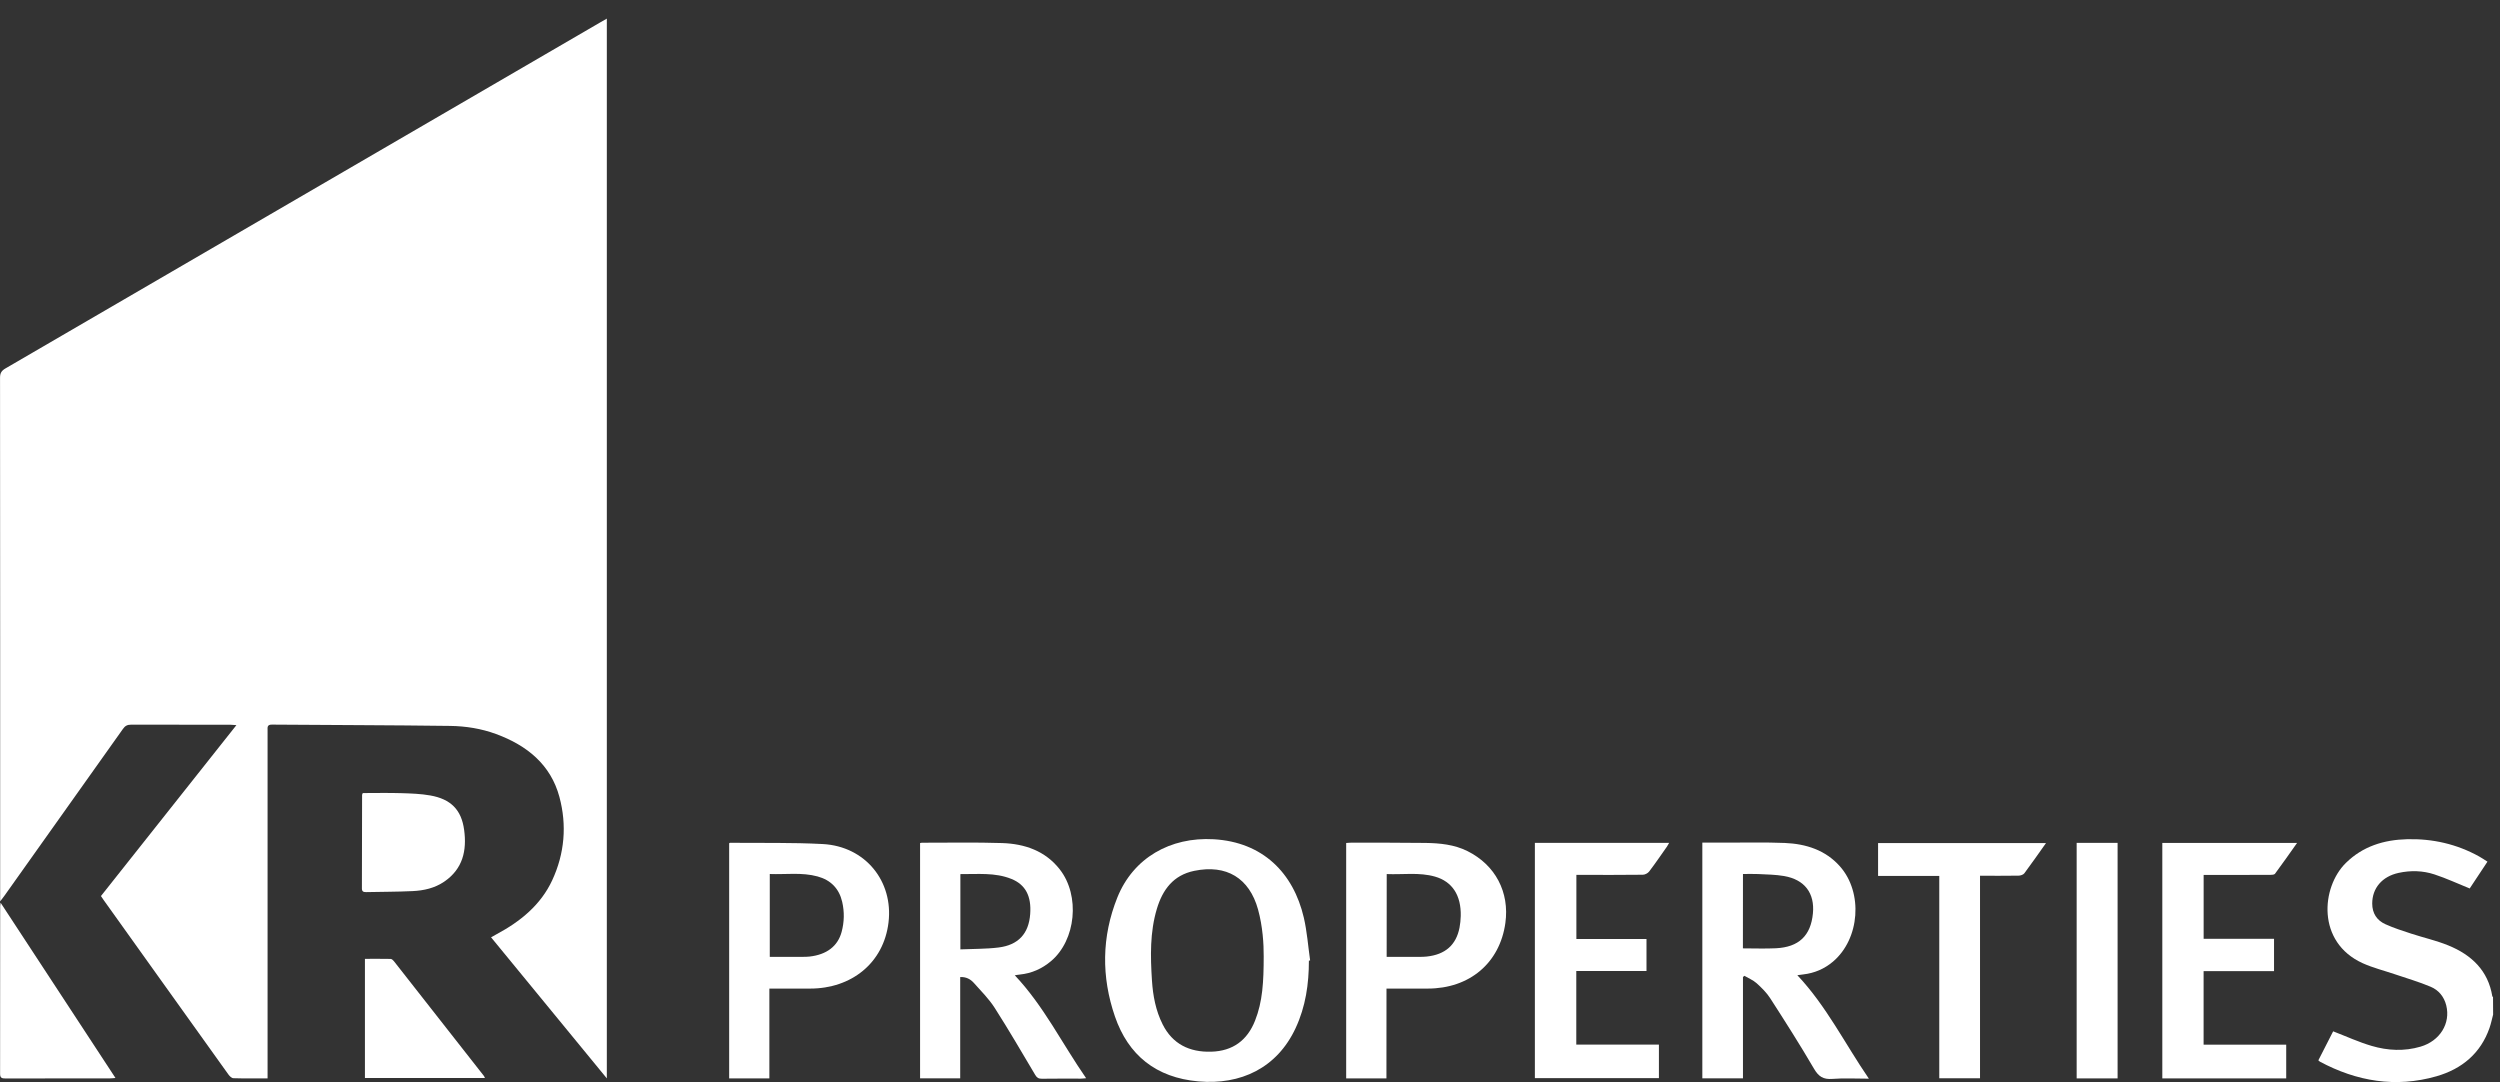
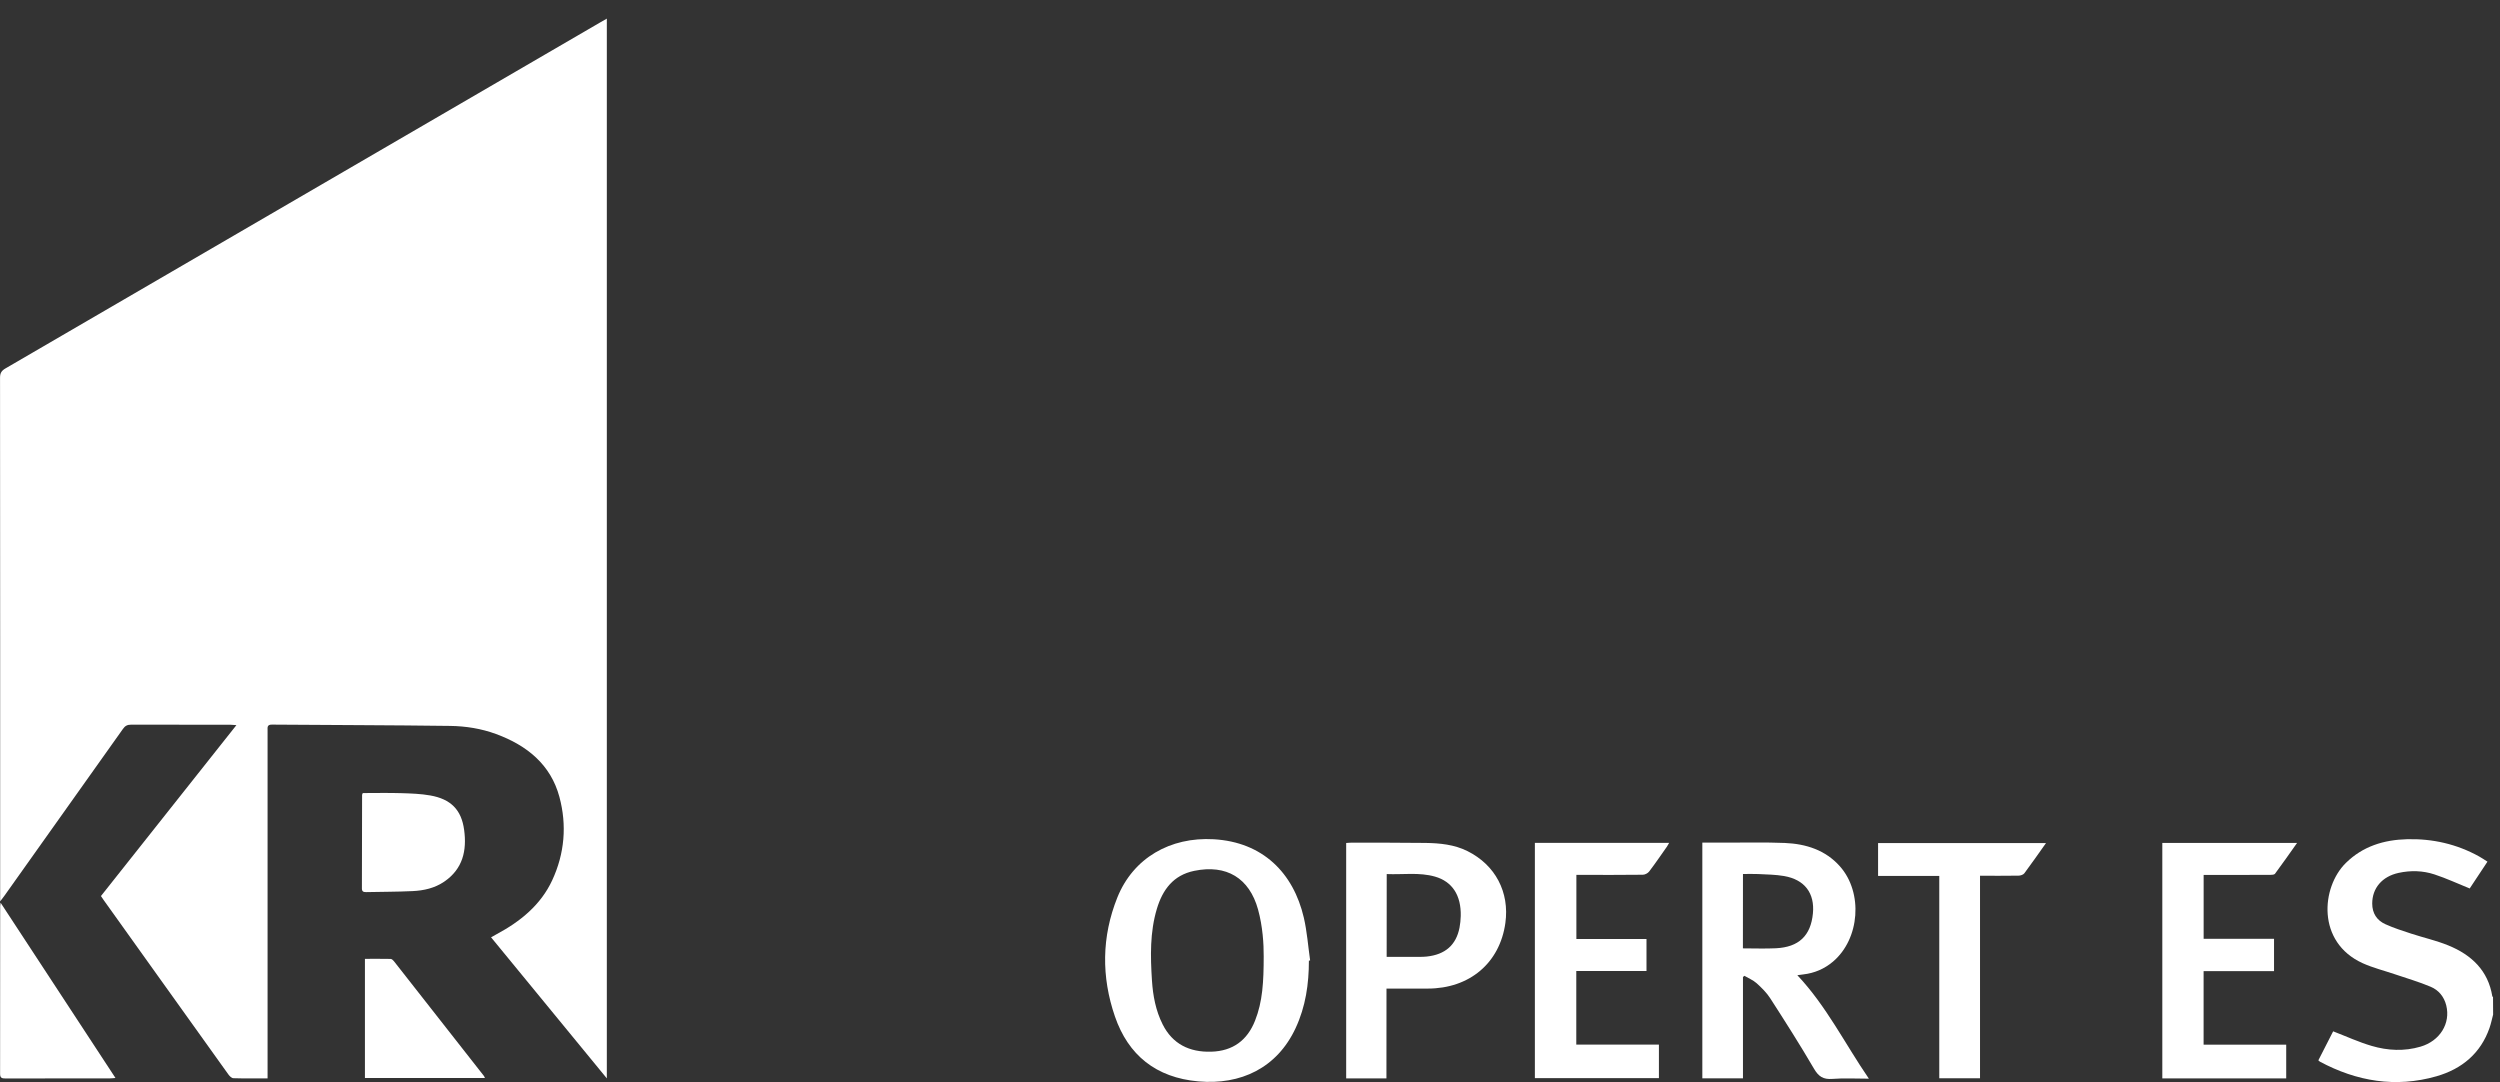
<svg xmlns="http://www.w3.org/2000/svg" width="134" height="58" viewBox="0 0 134 58" fill="none">
  <rect x="0" y="0" width="134" height="58" fill="#333333" stroke="none" />
  <path d="M133.631 54.383C133.566 54.624 133.519 54.867 133.437 55.1C132.965 56.452 131.966 57.294 130.597 57.688C128.408 58.315 126.321 57.963 124.344 56.903C124.32 56.889 124.301 56.866 124.263 56.834C124.535 56.304 124.807 55.769 125.057 55.279C125.766 55.552 126.428 55.857 127.122 56.061C127.981 56.313 128.866 56.359 129.743 56.1C130.781 55.795 131.36 54.853 131.119 53.89C131.003 53.425 130.714 53.071 130.285 52.891C129.66 52.627 129.002 52.437 128.358 52.218C127.783 52.023 127.187 51.875 126.638 51.627C124.165 50.503 124.416 47.555 125.737 46.255C126.641 45.364 127.769 45.014 129.018 44.982C130.387 44.947 131.682 45.241 132.879 45.905C133.027 45.986 133.166 46.083 133.328 46.185C132.994 46.69 132.672 47.175 132.376 47.622C131.73 47.361 131.122 47.076 130.485 46.868C129.865 46.664 129.212 46.646 128.565 46.787C127.68 46.979 127.151 47.606 127.151 48.43C127.151 48.948 127.394 49.33 127.862 49.54C128.308 49.742 128.78 49.892 129.247 50.045C129.906 50.26 130.588 50.413 131.224 50.672C132.484 51.183 133.366 52.032 133.588 53.402C133.59 53.416 133.614 53.428 133.626 53.439C133.631 53.756 133.631 54.071 133.631 54.383Z" fill="white" />
  <path d="M14.342 57.801C13.705 57.801 13.107 57.811 12.508 57.792C12.415 57.79 12.303 57.676 12.238 57.586C10.965 55.811 9.696 54.034 8.425 52.257C7.469 50.92 6.515 49.585 5.559 48.247C5.511 48.18 5.466 48.108 5.411 48.028C7.822 44.987 10.23 41.949 12.672 38.867C12.525 38.858 12.436 38.848 12.348 38.846C10.574 38.846 8.802 38.848 7.028 38.842C6.823 38.842 6.703 38.906 6.589 39.071C4.473 42.055 2.353 45.038 0.233 48.018C0.176 48.099 0.114 48.176 0.009 48.315C0.009 48.155 0.009 48.067 0.009 47.979C0.009 38.733 0.011 29.486 0.002 20.24C0.002 19.99 0.088 19.865 0.3 19.743C10.912 13.574 21.52 7.398 32.13 1.225C32.249 1.155 32.371 1.088 32.526 0.998C32.526 19.933 32.526 38.823 32.526 57.801C30.434 55.252 28.386 52.757 26.321 50.24C26.428 50.179 26.523 50.126 26.619 50.073C27.899 49.388 28.987 48.5 29.598 47.183C30.265 45.748 30.392 44.23 29.984 42.713C29.519 40.989 28.257 39.957 26.59 39.344C25.798 39.052 24.964 38.92 24.127 38.909C20.943 38.867 17.759 38.865 14.575 38.839C14.316 38.837 14.339 38.983 14.342 39.142C14.342 41.241 14.342 43.34 14.342 45.438C14.342 49.423 14.342 53.407 14.342 57.394C14.342 57.517 14.342 57.637 14.342 57.801Z" fill="white" />
  <path d="M70.157 51.489C70.157 52.738 69.983 53.953 69.446 55.105C68.447 57.25 66.498 58.162 64.237 57.963C61.958 57.762 60.474 56.554 59.761 54.485C59.029 52.359 59.048 50.209 59.888 48.11C60.739 45.986 62.728 44.85 65.055 44.984C67.683 45.135 69.324 46.782 69.885 49.186C70.059 49.938 70.114 50.716 70.223 51.482C70.202 51.484 70.18 51.486 70.157 51.489ZM67.734 51.262C67.738 50.602 67.683 49.663 67.431 48.747C66.966 47.067 65.742 46.319 64.008 46.678C62.876 46.912 62.313 47.703 62.01 48.707C61.631 49.968 61.662 51.262 61.745 52.555C61.798 53.37 61.946 54.168 62.32 54.911C62.849 55.959 63.751 56.403 64.919 56.371C66.088 56.339 66.858 55.753 67.271 54.707C67.676 53.687 67.734 52.62 67.734 51.262Z" fill="white" />
-   <path d="M54.393 52.276C55.948 53.923 56.923 55.927 58.216 57.792C58.082 57.803 58.006 57.815 57.927 57.815C57.231 57.817 56.534 57.808 55.84 57.82C55.662 57.822 55.573 57.76 55.487 57.614C54.774 56.415 54.073 55.207 53.322 54.032C53.01 53.541 52.585 53.118 52.192 52.678C52.015 52.482 51.782 52.354 51.467 52.371C51.467 54.18 51.467 55.978 51.467 57.797C50.739 57.797 50.041 57.797 49.316 57.797C49.316 53.599 49.316 49.4 49.316 45.188C49.351 45.181 49.387 45.17 49.42 45.17C50.849 45.172 52.28 45.142 53.708 45.188C54.932 45.228 56.031 45.609 56.806 46.602C57.906 48.011 57.67 50.395 56.332 51.519C55.85 51.924 55.299 52.172 54.662 52.236C54.572 52.243 54.483 52.262 54.393 52.276ZM51.476 50.887C52.177 50.855 52.855 50.869 53.52 50.786C54.588 50.654 55.142 50.038 55.218 48.995C55.29 48.037 54.97 47.414 54.207 47.109C53.329 46.755 52.401 46.861 51.476 46.852C51.476 48.199 51.476 49.506 51.476 50.887Z" fill="white" />
  <path d="M91.245 45.165C91.665 45.165 92.063 45.165 92.464 45.165C93.532 45.167 94.601 45.139 95.667 45.183C96.804 45.23 97.844 45.563 98.619 46.435C99.871 47.844 99.688 50.325 98.247 51.544C97.789 51.931 97.257 52.16 96.652 52.229C96.549 52.241 96.449 52.257 96.337 52.271C97.897 53.928 98.879 55.929 100.172 57.817C99.463 57.817 98.836 57.78 98.214 57.829C97.72 57.868 97.472 57.697 97.227 57.278C96.482 56.001 95.686 54.754 94.885 53.509C94.691 53.208 94.422 52.942 94.153 52.699C93.966 52.532 93.718 52.433 93.497 52.303C93.473 52.324 93.447 52.347 93.423 52.368C93.423 54.173 93.423 55.978 93.423 57.799C92.681 57.799 91.973 57.799 91.245 57.799C91.245 53.592 91.245 49.399 91.245 45.165ZM93.42 50.832C94.028 50.832 94.608 50.855 95.188 50.827C96.418 50.767 97.057 50.154 97.172 48.962C97.277 47.879 96.733 47.148 95.629 46.956C95.173 46.877 94.703 46.873 94.238 46.849C93.966 46.836 93.695 46.847 93.423 46.847C93.42 48.201 93.42 49.51 93.42 50.832Z" fill="white" />
  <path d="M74.313 57.801C73.574 57.801 72.873 57.801 72.155 57.801C72.155 53.594 72.155 49.402 72.155 45.184C72.248 45.179 72.339 45.167 72.432 45.167C73.758 45.17 75.081 45.163 76.407 45.181C77.18 45.193 77.95 45.267 78.656 45.619C80.151 46.364 80.917 47.821 80.688 49.471C80.39 51.618 78.768 52.988 76.524 52.988C75.801 52.988 75.076 52.988 74.316 52.988C74.313 54.601 74.313 56.193 74.313 57.801ZM74.325 51.288C74.938 51.288 75.52 51.288 76.099 51.288C76.224 51.288 76.347 51.285 76.472 51.271C77.459 51.167 78.046 50.656 78.229 49.73C78.27 49.522 78.289 49.309 78.296 49.099C78.322 47.993 77.845 47.252 76.915 46.986C76.068 46.745 75.2 46.887 74.328 46.85C74.325 48.342 74.325 49.795 74.325 51.288Z" fill="white" />
-   <path d="M41.238 52.988C41.238 54.615 41.238 56.2 41.238 57.801C40.509 57.801 39.807 57.801 39.083 57.801C39.083 53.599 39.083 49.399 39.083 45.2C39.099 45.19 39.114 45.174 39.13 45.174C40.788 45.19 42.447 45.153 44.102 45.241C46.385 45.364 47.887 47.238 47.625 49.438C47.365 51.623 45.629 52.988 43.428 52.988C42.712 52.988 41.999 52.988 41.238 52.988ZM41.26 51.287C41.868 51.287 42.447 51.287 43.029 51.287C43.153 51.287 43.277 51.285 43.399 51.271C44.31 51.167 44.904 50.718 45.111 49.95C45.254 49.415 45.266 48.876 45.14 48.333C44.975 47.627 44.527 47.169 43.821 46.977C42.984 46.748 42.126 46.879 41.26 46.847C41.26 48.337 41.26 49.793 41.26 51.287Z" fill="white" />
  <path d="M82.269 45.177C84.671 45.177 87.053 45.177 89.466 45.177C89.423 45.253 89.392 45.315 89.354 45.371C89.037 45.822 88.727 46.276 88.393 46.715C88.324 46.806 88.169 46.886 88.055 46.886C86.977 46.9 85.901 46.894 84.823 46.894C84.721 46.894 84.616 46.894 84.494 46.894C84.494 48.044 84.494 49.175 84.494 50.332C85.749 50.332 86.991 50.332 88.252 50.332C88.252 50.908 88.252 51.459 88.252 52.047C87.008 52.047 85.756 52.047 84.489 52.047C84.489 53.372 84.489 54.663 84.489 55.992C85.956 55.992 87.427 55.992 88.918 55.992C88.918 56.607 88.918 57.186 88.918 57.789C86.71 57.789 84.496 57.789 82.269 57.789C82.269 53.592 82.269 49.399 82.269 45.177Z" fill="white" />
  <path d="M115.9 57.801C115.9 53.583 115.9 49.39 115.9 45.181C118.299 45.181 120.686 45.181 123.123 45.181C122.718 45.753 122.336 46.299 121.938 46.836C121.897 46.889 121.766 46.891 121.676 46.894C120.598 46.898 119.522 46.896 118.444 46.896C118.342 46.896 118.239 46.896 118.115 46.896C118.115 48.044 118.115 49.166 118.115 50.32C119.365 50.32 120.614 50.32 121.888 50.32C121.888 50.908 121.888 51.466 121.888 52.053C120.633 52.053 119.379 52.053 118.113 52.053C118.113 53.375 118.113 54.666 118.113 55.994C119.584 55.994 121.053 55.994 122.541 55.994C122.541 56.619 122.541 57.204 122.541 57.803C120.323 57.801 118.127 57.801 115.9 57.801Z" fill="white" />
  <path d="M109.666 45.188C109.265 45.75 108.895 46.287 108.504 46.81C108.447 46.886 108.299 46.935 108.192 46.935C107.517 46.946 106.84 46.94 106.129 46.94C106.129 50.563 106.129 54.17 106.129 57.796C105.385 57.796 104.677 57.796 103.945 57.796C103.945 54.187 103.945 50.586 103.945 46.951C102.843 46.951 101.765 46.951 100.665 46.951C100.665 46.347 100.665 45.78 100.665 45.188C103.654 45.188 106.637 45.188 109.666 45.188Z" fill="white" />
  <path d="M6.189 57.78C6.06 57.79 5.979 57.801 5.898 57.801C4.03 57.801 2.163 57.799 0.296 57.806C0.103 57.806 0.002 57.78 0.005 57.554C0.012 54.559 0.01 51.565 0.01 48.571C0.01 48.536 0.017 48.502 0.031 48.384C2.101 51.547 4.133 54.645 6.189 57.78Z" fill="white" />
-   <path d="M113.503 57.801C112.766 57.801 112.046 57.801 111.309 57.801C111.309 53.59 111.309 49.39 111.309 45.179C112.043 45.179 112.766 45.179 113.503 45.179C113.503 49.388 113.503 53.587 113.503 57.801Z" fill="white" />
  <path d="M19.444 42.508C20.128 42.508 20.815 42.492 21.499 42.513C22.021 42.529 22.549 42.545 23.061 42.636C24.163 42.83 24.735 43.404 24.878 44.485C25.026 45.577 24.817 46.569 23.81 47.257C23.3 47.604 22.715 47.736 22.112 47.763C21.285 47.803 20.455 47.798 19.627 47.817C19.479 47.819 19.398 47.786 19.398 47.62C19.405 45.947 19.405 44.274 19.408 42.601C19.41 42.585 19.422 42.569 19.444 42.508Z" fill="white" />
  <path d="M25.995 57.782C23.831 57.782 21.702 57.782 19.56 57.782C19.56 55.651 19.56 53.536 19.56 51.394C20.032 51.394 20.486 51.389 20.941 51.398C21.001 51.401 21.07 51.465 21.113 51.519C22.725 53.569 24.335 55.623 25.942 57.676C25.959 57.699 25.966 57.727 25.995 57.782Z" fill="white" />
</svg>